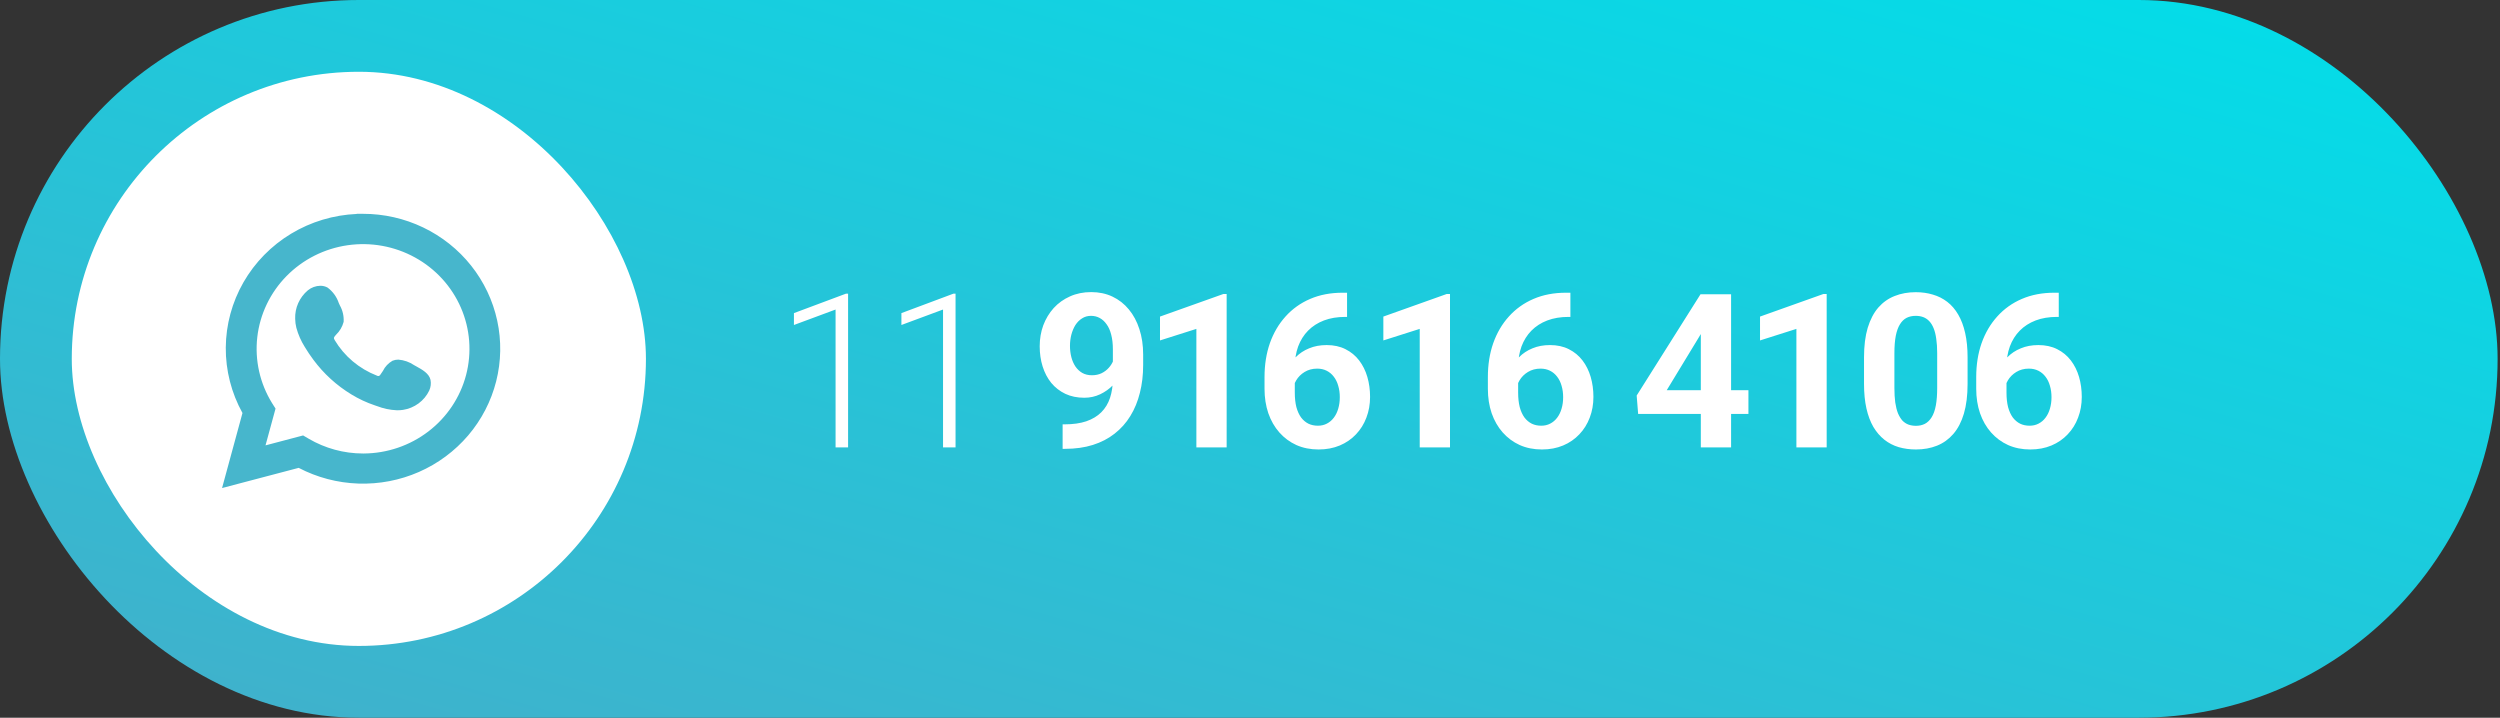
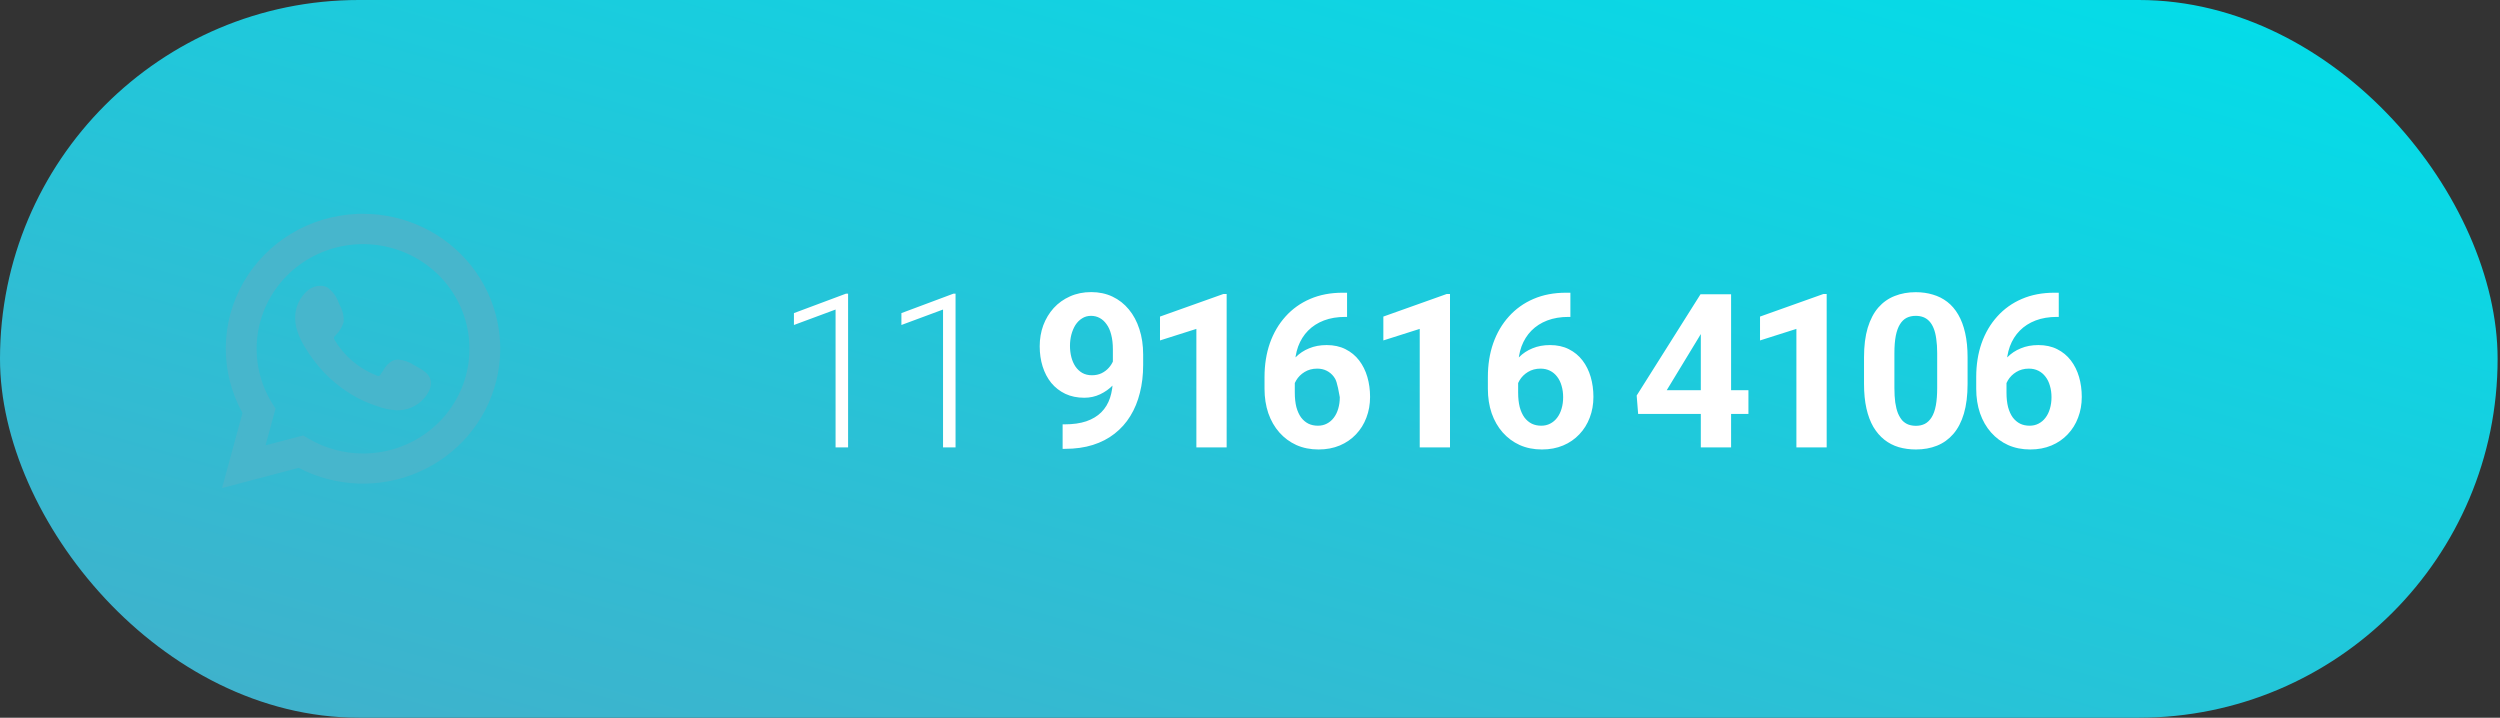
<svg xmlns="http://www.w3.org/2000/svg" width="209" height="60" viewBox="0 0 209 60" fill="none">
  <rect x="0" y="0" width="209" height="60" fill="#333333" stroke="none" />
  <rect width="208.8" height="60" rx="30" fill="url(#paint0_linear_1634_11)" />
-   <rect x="6" y="6" width="48" height="48" rx="24" fill="white" />
-   <path d="M70.9 24.55V37.4H69.854V25.877L66.373 27.169V26.176L70.724 24.55H70.9ZM79.884 24.55V37.4H78.838V25.877L75.358 27.169V26.176L79.708 24.55H79.884ZM88.835 35.475H89.002C89.705 35.475 90.309 35.39 90.813 35.22C91.323 35.044 91.742 34.792 92.07 34.464C92.398 34.136 92.641 33.735 92.799 33.26C92.957 32.78 93.036 32.235 93.036 31.625V29.2C93.036 28.737 92.99 28.33 92.896 27.978C92.808 27.627 92.679 27.336 92.509 27.108C92.345 26.873 92.152 26.698 91.929 26.581C91.712 26.463 91.472 26.405 91.208 26.405C90.927 26.405 90.678 26.475 90.461 26.616C90.244 26.75 90.06 26.935 89.907 27.169C89.761 27.404 89.647 27.673 89.565 27.978C89.489 28.277 89.45 28.59 89.45 28.919C89.45 29.247 89.489 29.56 89.565 29.859C89.641 30.152 89.755 30.413 89.907 30.641C90.06 30.864 90.25 31.043 90.479 31.177C90.707 31.306 90.977 31.371 91.287 31.371C91.586 31.371 91.853 31.315 92.087 31.204C92.327 31.086 92.529 30.934 92.694 30.747C92.864 30.559 92.992 30.351 93.08 30.123C93.174 29.894 93.221 29.663 93.221 29.428L94.056 29.885C94.056 30.295 93.968 30.7 93.792 31.098C93.617 31.497 93.37 31.86 93.054 32.188C92.743 32.51 92.383 32.768 91.973 32.961C91.563 33.155 91.123 33.252 90.654 33.252C90.057 33.252 89.527 33.143 89.064 32.926C88.601 32.704 88.208 32.399 87.886 32.012C87.57 31.62 87.329 31.163 87.165 30.641C87.001 30.12 86.919 29.554 86.919 28.945C86.919 28.324 87.019 27.741 87.218 27.196C87.423 26.651 87.713 26.17 88.088 25.754C88.469 25.338 88.923 25.013 89.45 24.779C89.984 24.539 90.575 24.419 91.226 24.419C91.876 24.419 92.468 24.544 93.001 24.796C93.534 25.048 93.992 25.406 94.372 25.869C94.753 26.326 95.046 26.873 95.251 27.512C95.462 28.151 95.568 28.86 95.568 29.639V30.518C95.568 31.35 95.477 32.123 95.295 32.838C95.119 33.553 94.853 34.201 94.495 34.781C94.144 35.355 93.704 35.847 93.177 36.257C92.656 36.667 92.049 36.981 91.358 37.198C90.666 37.415 89.893 37.523 89.037 37.523H88.835V35.475ZM102.548 24.577V37.4H100.017V27.495L96.976 28.461V26.466L102.276 24.577H102.548ZM112.244 24.471H112.614V26.493H112.464C111.796 26.493 111.201 26.592 110.68 26.791C110.158 26.991 109.716 27.275 109.353 27.644C108.995 28.007 108.72 28.447 108.527 28.962C108.339 29.478 108.245 30.055 108.245 30.694V32.821C108.245 33.278 108.289 33.682 108.377 34.034C108.471 34.379 108.603 34.669 108.773 34.904C108.948 35.132 109.154 35.305 109.388 35.422C109.622 35.534 109.886 35.589 110.179 35.589C110.454 35.589 110.703 35.531 110.926 35.414C111.155 35.296 111.348 35.132 111.506 34.921C111.67 34.705 111.793 34.453 111.875 34.166C111.963 33.873 112.007 33.553 112.007 33.208C112.007 32.862 111.963 32.542 111.875 32.249C111.793 31.956 111.67 31.705 111.506 31.494C111.342 31.277 111.143 31.11 110.908 30.993C110.674 30.875 110.41 30.817 110.117 30.817C109.719 30.817 109.367 30.911 109.063 31.098C108.764 31.28 108.53 31.514 108.36 31.801C108.19 32.088 108.099 32.39 108.087 32.706L107.323 32.214C107.34 31.763 107.434 31.335 107.604 30.931C107.78 30.527 108.02 30.169 108.324 29.859C108.635 29.543 109.007 29.296 109.441 29.121C109.874 28.939 110.364 28.848 110.908 28.848C111.506 28.848 112.031 28.962 112.482 29.191C112.939 29.419 113.32 29.733 113.624 30.131C113.929 30.53 114.157 30.99 114.31 31.511C114.462 32.033 114.538 32.589 114.538 33.181C114.538 33.802 114.436 34.379 114.231 34.913C114.031 35.446 113.741 35.912 113.361 36.31C112.986 36.709 112.534 37.019 112.007 37.242C111.48 37.464 110.888 37.576 110.232 37.576C109.552 37.576 108.934 37.453 108.377 37.206C107.826 36.955 107.352 36.603 106.953 36.152C106.555 35.701 106.247 35.165 106.031 34.544C105.82 33.922 105.714 33.243 105.714 32.504V31.52C105.714 30.489 105.864 29.545 106.162 28.69C106.467 27.829 106.904 27.084 107.472 26.457C108.04 25.825 108.726 25.335 109.529 24.99C110.331 24.644 111.237 24.471 112.244 24.471ZM121.22 24.577V37.4H118.689V27.495L115.648 28.461V26.466L120.948 24.577H121.22ZM130.916 24.471H131.285V26.493H131.136C130.468 26.493 129.873 26.592 129.352 26.791C128.83 26.991 128.388 27.275 128.025 27.644C127.667 28.007 127.392 28.447 127.198 28.962C127.011 29.478 126.917 30.055 126.917 30.694V32.821C126.917 33.278 126.961 33.682 127.049 34.034C127.143 34.379 127.275 34.669 127.445 34.904C127.62 35.132 127.825 35.305 128.06 35.422C128.294 35.534 128.558 35.589 128.851 35.589C129.126 35.589 129.375 35.531 129.598 35.414C129.826 35.296 130.02 35.132 130.178 34.921C130.342 34.705 130.465 34.453 130.547 34.166C130.635 33.873 130.679 33.553 130.679 33.208C130.679 32.862 130.635 32.542 130.547 32.249C130.465 31.956 130.342 31.705 130.178 31.494C130.014 31.277 129.815 31.11 129.58 30.993C129.346 30.875 129.082 30.817 128.789 30.817C128.391 30.817 128.039 30.911 127.735 31.098C127.436 31.28 127.201 31.514 127.031 31.801C126.862 32.088 126.771 32.39 126.759 32.706L125.994 32.214C126.012 31.763 126.106 31.335 126.276 30.931C126.451 30.527 126.692 30.169 126.996 29.859C127.307 29.543 127.679 29.296 128.113 29.121C128.546 28.939 129.035 28.848 129.58 28.848C130.178 28.848 130.702 28.962 131.154 29.191C131.611 29.419 131.991 29.733 132.296 30.131C132.601 30.53 132.829 30.99 132.982 31.511C133.134 32.033 133.21 32.589 133.21 33.181C133.21 33.802 133.108 34.379 132.903 34.913C132.703 35.446 132.413 35.912 132.032 36.31C131.657 36.709 131.206 37.019 130.679 37.242C130.152 37.464 129.56 37.576 128.904 37.576C128.224 37.576 127.606 37.453 127.049 37.206C126.498 36.955 126.024 36.603 125.625 36.152C125.227 35.701 124.919 35.165 124.702 34.544C124.491 33.922 124.386 33.243 124.386 32.504V31.52C124.386 30.489 124.535 29.545 124.834 28.69C125.139 27.829 125.575 27.084 126.144 26.457C126.712 25.825 127.398 25.335 128.2 24.99C129.003 24.644 129.908 24.471 130.916 24.471ZM146.169 32.619V34.605H136.949L136.826 33.067L142.161 24.603H144.174L141.994 28.25L139.34 32.619H146.169ZM144.719 24.603V37.4H142.188V24.603H144.719ZM152.71 24.577V37.4H150.179V27.495L147.138 28.461V26.466L152.438 24.577H152.71ZM164.49 29.877V32.091C164.49 33.052 164.387 33.881 164.182 34.579C163.977 35.27 163.681 35.838 163.294 36.284C162.913 36.723 162.459 37.048 161.932 37.259C161.405 37.47 160.819 37.576 160.174 37.576C159.658 37.576 159.178 37.511 158.733 37.382C158.287 37.248 157.886 37.04 157.529 36.758C157.177 36.477 156.872 36.123 156.615 35.695C156.363 35.261 156.169 34.746 156.034 34.148C155.9 33.55 155.832 32.865 155.832 32.091V29.877C155.832 28.916 155.935 28.092 156.14 27.407C156.351 26.715 156.647 26.15 157.028 25.71C157.414 25.271 157.871 24.949 158.399 24.744C158.926 24.533 159.512 24.427 160.156 24.427C160.672 24.427 161.15 24.495 161.589 24.629C162.034 24.758 162.436 24.96 162.793 25.236C163.151 25.511 163.455 25.866 163.707 26.299C163.959 26.727 164.153 27.24 164.287 27.837C164.422 28.429 164.49 29.109 164.49 29.877ZM161.949 32.425V29.534C161.949 29.071 161.923 28.666 161.87 28.321C161.823 27.975 161.75 27.682 161.651 27.442C161.551 27.196 161.428 26.997 161.281 26.844C161.135 26.692 160.968 26.581 160.781 26.51C160.593 26.44 160.385 26.405 160.156 26.405C159.869 26.405 159.615 26.46 159.392 26.572C159.175 26.683 158.99 26.862 158.838 27.108C158.686 27.348 158.569 27.67 158.487 28.075C158.41 28.473 158.372 28.959 158.372 29.534V32.425C158.372 32.888 158.396 33.295 158.443 33.647C158.495 33.998 158.572 34.3 158.671 34.552C158.777 34.798 158.9 35.001 159.04 35.159C159.187 35.311 159.354 35.422 159.541 35.493C159.735 35.563 159.946 35.598 160.174 35.598C160.455 35.598 160.704 35.542 160.921 35.431C161.144 35.314 161.331 35.132 161.484 34.886C161.642 34.634 161.759 34.306 161.835 33.902C161.911 33.498 161.949 33.005 161.949 32.425ZM171.742 24.471H172.112V26.493H171.962C171.294 26.493 170.699 26.592 170.178 26.791C169.656 26.991 169.214 27.275 168.851 27.644C168.493 28.007 168.218 28.447 168.025 28.962C167.837 29.478 167.743 30.055 167.743 30.694V32.821C167.743 33.278 167.787 33.682 167.875 34.034C167.969 34.379 168.101 34.669 168.271 34.904C168.447 35.132 168.652 35.305 168.886 35.422C169.12 35.534 169.384 35.589 169.677 35.589C169.952 35.589 170.201 35.531 170.424 35.414C170.653 35.296 170.846 35.132 171.004 34.921C171.168 34.705 171.291 34.453 171.373 34.166C171.461 33.873 171.505 33.553 171.505 33.208C171.505 32.862 171.461 32.542 171.373 32.249C171.291 31.956 171.168 31.705 171.004 31.494C170.84 31.277 170.641 31.11 170.406 30.993C170.172 30.875 169.908 30.817 169.615 30.817C169.217 30.817 168.865 30.911 168.561 31.098C168.262 31.28 168.028 31.514 167.858 31.801C167.688 32.088 167.597 32.39 167.585 32.706L166.821 32.214C166.838 31.763 166.932 31.335 167.102 30.931C167.278 30.527 167.518 30.169 167.823 29.859C168.133 29.543 168.505 29.296 168.939 29.121C169.372 28.939 169.862 28.848 170.406 28.848C171.004 28.848 171.529 28.962 171.98 29.191C172.437 29.419 172.818 29.733 173.122 30.131C173.427 30.53 173.656 30.99 173.808 31.511C173.96 32.033 174.036 32.589 174.036 33.181C174.036 33.802 173.934 34.379 173.729 34.913C173.53 35.446 173.24 35.912 172.859 36.31C172.484 36.709 172.032 37.019 171.505 37.242C170.978 37.464 170.386 37.576 169.73 37.576C169.05 37.576 168.432 37.453 167.875 37.206C167.324 36.955 166.85 36.603 166.451 36.152C166.053 35.701 165.745 35.165 165.529 34.544C165.318 33.922 165.212 33.243 165.212 32.504V31.52C165.212 30.489 165.362 29.545 165.66 28.69C165.965 27.829 166.402 27.084 166.97 26.457C167.538 25.825 168.224 25.335 169.027 24.99C169.829 24.644 170.735 24.471 171.742 24.471Z" fill="white" />
+   <path d="M70.9 24.55V37.4H69.854V25.877L66.373 27.169V26.176L70.724 24.55H70.9ZM79.884 24.55V37.4H78.838V25.877L75.358 27.169V26.176L79.708 24.55H79.884ZM88.835 35.475H89.002C89.705 35.475 90.309 35.39 90.813 35.22C91.323 35.044 91.742 34.792 92.07 34.464C92.398 34.136 92.641 33.735 92.799 33.26C92.957 32.78 93.036 32.235 93.036 31.625V29.2C93.036 28.737 92.99 28.33 92.896 27.978C92.808 27.627 92.679 27.336 92.509 27.108C92.345 26.873 92.152 26.698 91.929 26.581C91.712 26.463 91.472 26.405 91.208 26.405C90.927 26.405 90.678 26.475 90.461 26.616C90.244 26.75 90.06 26.935 89.907 27.169C89.761 27.404 89.647 27.673 89.565 27.978C89.489 28.277 89.45 28.59 89.45 28.919C89.45 29.247 89.489 29.56 89.565 29.859C89.641 30.152 89.755 30.413 89.907 30.641C90.06 30.864 90.25 31.043 90.479 31.177C90.707 31.306 90.977 31.371 91.287 31.371C91.586 31.371 91.853 31.315 92.087 31.204C92.327 31.086 92.529 30.934 92.694 30.747C92.864 30.559 92.992 30.351 93.08 30.123C93.174 29.894 93.221 29.663 93.221 29.428L94.056 29.885C94.056 30.295 93.968 30.7 93.792 31.098C93.617 31.497 93.37 31.86 93.054 32.188C92.743 32.51 92.383 32.768 91.973 32.961C91.563 33.155 91.123 33.252 90.654 33.252C90.057 33.252 89.527 33.143 89.064 32.926C88.601 32.704 88.208 32.399 87.886 32.012C87.57 31.62 87.329 31.163 87.165 30.641C87.001 30.12 86.919 29.554 86.919 28.945C86.919 28.324 87.019 27.741 87.218 27.196C87.423 26.651 87.713 26.17 88.088 25.754C88.469 25.338 88.923 25.013 89.45 24.779C89.984 24.539 90.575 24.419 91.226 24.419C91.876 24.419 92.468 24.544 93.001 24.796C93.534 25.048 93.992 25.406 94.372 25.869C94.753 26.326 95.046 26.873 95.251 27.512C95.462 28.151 95.568 28.86 95.568 29.639V30.518C95.568 31.35 95.477 32.123 95.295 32.838C95.119 33.553 94.853 34.201 94.495 34.781C94.144 35.355 93.704 35.847 93.177 36.257C92.656 36.667 92.049 36.981 91.358 37.198C90.666 37.415 89.893 37.523 89.037 37.523H88.835V35.475ZM102.548 24.577V37.4H100.017V27.495L96.976 28.461V26.466L102.276 24.577H102.548ZM112.244 24.471H112.614V26.493H112.464C111.796 26.493 111.201 26.592 110.68 26.791C110.158 26.991 109.716 27.275 109.353 27.644C108.995 28.007 108.72 28.447 108.527 28.962C108.339 29.478 108.245 30.055 108.245 30.694V32.821C108.245 33.278 108.289 33.682 108.377 34.034C108.471 34.379 108.603 34.669 108.773 34.904C108.948 35.132 109.154 35.305 109.388 35.422C109.622 35.534 109.886 35.589 110.179 35.589C110.454 35.589 110.703 35.531 110.926 35.414C111.155 35.296 111.348 35.132 111.506 34.921C111.67 34.705 111.793 34.453 111.875 34.166C111.963 33.873 112.007 33.553 112.007 33.208C111.793 31.956 111.67 31.705 111.506 31.494C111.342 31.277 111.143 31.11 110.908 30.993C110.674 30.875 110.41 30.817 110.117 30.817C109.719 30.817 109.367 30.911 109.063 31.098C108.764 31.28 108.53 31.514 108.36 31.801C108.19 32.088 108.099 32.39 108.087 32.706L107.323 32.214C107.34 31.763 107.434 31.335 107.604 30.931C107.78 30.527 108.02 30.169 108.324 29.859C108.635 29.543 109.007 29.296 109.441 29.121C109.874 28.939 110.364 28.848 110.908 28.848C111.506 28.848 112.031 28.962 112.482 29.191C112.939 29.419 113.32 29.733 113.624 30.131C113.929 30.53 114.157 30.99 114.31 31.511C114.462 32.033 114.538 32.589 114.538 33.181C114.538 33.802 114.436 34.379 114.231 34.913C114.031 35.446 113.741 35.912 113.361 36.31C112.986 36.709 112.534 37.019 112.007 37.242C111.48 37.464 110.888 37.576 110.232 37.576C109.552 37.576 108.934 37.453 108.377 37.206C107.826 36.955 107.352 36.603 106.953 36.152C106.555 35.701 106.247 35.165 106.031 34.544C105.82 33.922 105.714 33.243 105.714 32.504V31.52C105.714 30.489 105.864 29.545 106.162 28.69C106.467 27.829 106.904 27.084 107.472 26.457C108.04 25.825 108.726 25.335 109.529 24.99C110.331 24.644 111.237 24.471 112.244 24.471ZM121.22 24.577V37.4H118.689V27.495L115.648 28.461V26.466L120.948 24.577H121.22ZM130.916 24.471H131.285V26.493H131.136C130.468 26.493 129.873 26.592 129.352 26.791C128.83 26.991 128.388 27.275 128.025 27.644C127.667 28.007 127.392 28.447 127.198 28.962C127.011 29.478 126.917 30.055 126.917 30.694V32.821C126.917 33.278 126.961 33.682 127.049 34.034C127.143 34.379 127.275 34.669 127.445 34.904C127.62 35.132 127.825 35.305 128.06 35.422C128.294 35.534 128.558 35.589 128.851 35.589C129.126 35.589 129.375 35.531 129.598 35.414C129.826 35.296 130.02 35.132 130.178 34.921C130.342 34.705 130.465 34.453 130.547 34.166C130.635 33.873 130.679 33.553 130.679 33.208C130.679 32.862 130.635 32.542 130.547 32.249C130.465 31.956 130.342 31.705 130.178 31.494C130.014 31.277 129.815 31.11 129.58 30.993C129.346 30.875 129.082 30.817 128.789 30.817C128.391 30.817 128.039 30.911 127.735 31.098C127.436 31.28 127.201 31.514 127.031 31.801C126.862 32.088 126.771 32.39 126.759 32.706L125.994 32.214C126.012 31.763 126.106 31.335 126.276 30.931C126.451 30.527 126.692 30.169 126.996 29.859C127.307 29.543 127.679 29.296 128.113 29.121C128.546 28.939 129.035 28.848 129.58 28.848C130.178 28.848 130.702 28.962 131.154 29.191C131.611 29.419 131.991 29.733 132.296 30.131C132.601 30.53 132.829 30.99 132.982 31.511C133.134 32.033 133.21 32.589 133.21 33.181C133.21 33.802 133.108 34.379 132.903 34.913C132.703 35.446 132.413 35.912 132.032 36.31C131.657 36.709 131.206 37.019 130.679 37.242C130.152 37.464 129.56 37.576 128.904 37.576C128.224 37.576 127.606 37.453 127.049 37.206C126.498 36.955 126.024 36.603 125.625 36.152C125.227 35.701 124.919 35.165 124.702 34.544C124.491 33.922 124.386 33.243 124.386 32.504V31.52C124.386 30.489 124.535 29.545 124.834 28.69C125.139 27.829 125.575 27.084 126.144 26.457C126.712 25.825 127.398 25.335 128.2 24.99C129.003 24.644 129.908 24.471 130.916 24.471ZM146.169 32.619V34.605H136.949L136.826 33.067L142.161 24.603H144.174L141.994 28.25L139.34 32.619H146.169ZM144.719 24.603V37.4H142.188V24.603H144.719ZM152.71 24.577V37.4H150.179V27.495L147.138 28.461V26.466L152.438 24.577H152.71ZM164.49 29.877V32.091C164.49 33.052 164.387 33.881 164.182 34.579C163.977 35.27 163.681 35.838 163.294 36.284C162.913 36.723 162.459 37.048 161.932 37.259C161.405 37.47 160.819 37.576 160.174 37.576C159.658 37.576 159.178 37.511 158.733 37.382C158.287 37.248 157.886 37.04 157.529 36.758C157.177 36.477 156.872 36.123 156.615 35.695C156.363 35.261 156.169 34.746 156.034 34.148C155.9 33.55 155.832 32.865 155.832 32.091V29.877C155.832 28.916 155.935 28.092 156.14 27.407C156.351 26.715 156.647 26.15 157.028 25.71C157.414 25.271 157.871 24.949 158.399 24.744C158.926 24.533 159.512 24.427 160.156 24.427C160.672 24.427 161.15 24.495 161.589 24.629C162.034 24.758 162.436 24.96 162.793 25.236C163.151 25.511 163.455 25.866 163.707 26.299C163.959 26.727 164.153 27.24 164.287 27.837C164.422 28.429 164.49 29.109 164.49 29.877ZM161.949 32.425V29.534C161.949 29.071 161.923 28.666 161.87 28.321C161.823 27.975 161.75 27.682 161.651 27.442C161.551 27.196 161.428 26.997 161.281 26.844C161.135 26.692 160.968 26.581 160.781 26.51C160.593 26.44 160.385 26.405 160.156 26.405C159.869 26.405 159.615 26.46 159.392 26.572C159.175 26.683 158.99 26.862 158.838 27.108C158.686 27.348 158.569 27.67 158.487 28.075C158.41 28.473 158.372 28.959 158.372 29.534V32.425C158.372 32.888 158.396 33.295 158.443 33.647C158.495 33.998 158.572 34.3 158.671 34.552C158.777 34.798 158.9 35.001 159.04 35.159C159.187 35.311 159.354 35.422 159.541 35.493C159.735 35.563 159.946 35.598 160.174 35.598C160.455 35.598 160.704 35.542 160.921 35.431C161.144 35.314 161.331 35.132 161.484 34.886C161.642 34.634 161.759 34.306 161.835 33.902C161.911 33.498 161.949 33.005 161.949 32.425ZM171.742 24.471H172.112V26.493H171.962C171.294 26.493 170.699 26.592 170.178 26.791C169.656 26.991 169.214 27.275 168.851 27.644C168.493 28.007 168.218 28.447 168.025 28.962C167.837 29.478 167.743 30.055 167.743 30.694V32.821C167.743 33.278 167.787 33.682 167.875 34.034C167.969 34.379 168.101 34.669 168.271 34.904C168.447 35.132 168.652 35.305 168.886 35.422C169.12 35.534 169.384 35.589 169.677 35.589C169.952 35.589 170.201 35.531 170.424 35.414C170.653 35.296 170.846 35.132 171.004 34.921C171.168 34.705 171.291 34.453 171.373 34.166C171.461 33.873 171.505 33.553 171.505 33.208C171.505 32.862 171.461 32.542 171.373 32.249C171.291 31.956 171.168 31.705 171.004 31.494C170.84 31.277 170.641 31.11 170.406 30.993C170.172 30.875 169.908 30.817 169.615 30.817C169.217 30.817 168.865 30.911 168.561 31.098C168.262 31.28 168.028 31.514 167.858 31.801C167.688 32.088 167.597 32.39 167.585 32.706L166.821 32.214C166.838 31.763 166.932 31.335 167.102 30.931C167.278 30.527 167.518 30.169 167.823 29.859C168.133 29.543 168.505 29.296 168.939 29.121C169.372 28.939 169.862 28.848 170.406 28.848C171.004 28.848 171.529 28.962 171.98 29.191C172.437 29.419 172.818 29.733 173.122 30.131C173.427 30.53 173.656 30.99 173.808 31.511C173.96 32.033 174.036 32.589 174.036 33.181C174.036 33.802 173.934 34.379 173.729 34.913C173.53 35.446 173.24 35.912 172.859 36.31C172.484 36.709 172.032 37.019 171.505 37.242C170.978 37.464 170.386 37.576 169.73 37.576C169.05 37.576 168.432 37.453 167.875 37.206C167.324 36.955 166.85 36.603 166.451 36.152C166.053 35.701 165.745 35.165 165.529 34.544C165.318 33.922 165.212 33.243 165.212 32.504V31.52C165.212 30.489 165.362 29.545 165.66 28.69C165.965 27.829 166.402 27.084 166.97 26.457C167.538 25.825 168.224 25.335 169.027 24.99C169.829 24.644 170.735 24.471 171.742 24.471Z" fill="white" />
  <path fill-rule="evenodd" clip-rule="evenodd" d="M30.344 18.09C28.387 18.087 26.462 18.586 24.762 19.539C23.061 20.493 21.644 21.867 20.649 23.525C19.655 25.184 19.119 27.069 19.093 28.994C19.068 30.919 19.555 32.818 20.505 34.501L18.873 40.495L24.998 38.883C26.503 39.684 28.175 40.136 29.885 40.205C31.596 40.274 33.3 39.959 34.867 39.282C36.434 38.605 37.824 37.585 38.93 36.3C40.036 35.014 40.829 33.498 41.249 31.865C41.669 30.233 41.704 28.527 41.352 26.879C41.001 25.231 40.271 23.684 39.219 22.355C38.167 21.027 36.821 19.952 35.283 19.213C33.745 18.474 32.056 18.09 30.344 18.09ZM30.344 38.129C28.703 38.127 27.094 37.689 25.686 36.861L25.308 36.634L21.889 37.538L22.801 34.192L22.563 33.81C21.517 32.115 21.072 30.127 21.297 28.157C21.522 26.187 22.405 24.346 23.806 22.921C25.208 21.497 27.05 20.569 29.045 20.284C31.039 19.999 33.073 20.372 34.83 21.345C36.586 22.317 37.964 23.835 38.75 25.661C39.536 27.487 39.685 29.517 39.174 31.435C38.662 33.352 37.519 35.049 35.923 36.26C34.327 37.471 32.368 38.127 30.352 38.126L30.344 38.129Z" fill="#47B6CC" />
  <path d="M30.344 17.875C32.086 17.873 33.806 18.262 35.372 19.013C36.939 19.763 38.311 20.854 39.384 22.204C40.458 23.554 41.204 25.127 41.567 26.803C41.931 28.48 41.901 30.215 41.48 31.878C41.059 33.541 40.258 35.089 39.139 36.402C38.019 37.715 36.61 38.76 35.019 39.457C33.427 40.155 31.695 40.486 29.954 40.426C28.213 40.367 26.508 39.917 24.97 39.113L18.564 40.8L20.271 34.528C19.341 32.849 18.861 30.965 18.875 29.053C18.89 27.142 19.399 25.265 20.354 23.6C21.31 21.935 22.681 20.537 24.338 19.537C25.995 18.538 27.883 17.969 29.825 17.886L29.814 17.875H30.344ZM30.446 18.306H30.323C28.406 18.306 26.522 18.799 24.858 19.735C23.194 20.671 21.807 22.018 20.834 23.644C19.862 25.269 19.338 27.116 19.314 29.002C19.29 30.888 19.767 32.747 20.698 34.396L20.741 34.472L19.183 40.19L25.025 38.652L25.101 38.693C26.574 39.476 28.208 39.919 29.881 39.989C31.553 40.058 33.22 39.752 34.755 39.094C36.289 38.435 37.651 37.442 38.737 36.188C39.823 34.935 40.605 33.455 41.023 31.861C41.441 30.266 41.484 28.599 41.15 26.985C40.815 25.372 40.112 23.854 39.092 22.548C38.073 21.241 36.765 20.181 35.267 19.446C33.769 18.711 32.12 18.321 30.446 18.306ZM30.342 19.978C31.568 19.977 32.782 20.214 33.915 20.675C35.048 21.136 36.077 21.812 36.945 22.664C37.812 23.517 38.5 24.529 38.97 25.643C39.439 26.757 39.681 27.951 39.682 29.157C39.683 30.363 39.442 31.557 38.973 32.672C38.505 33.786 37.817 34.799 36.951 35.652C36.084 36.505 35.056 37.182 33.923 37.644C32.791 38.106 31.577 38.344 30.351 38.344H30.293C28.631 38.334 27.002 37.887 25.575 37.05L25.27 36.87L21.573 37.847L22.558 34.229L22.37 33.927C21.511 32.535 21.044 30.943 21.017 29.315C20.989 27.687 21.402 26.081 22.214 24.661C23.025 23.242 24.205 22.06 25.634 21.237C27.062 20.414 28.687 19.98 30.342 19.978ZM30.396 37.913C32.361 37.903 34.267 37.254 35.817 36.066C37.367 34.879 38.474 33.22 38.965 31.349C39.456 29.477 39.303 27.499 38.531 25.721C37.759 23.944 36.411 22.469 34.696 21.525C32.982 20.581 30.998 20.221 29.055 20.503C27.111 20.784 25.317 21.691 23.952 23.081C22.587 24.471 21.728 26.266 21.509 28.187C21.291 30.108 21.724 32.045 22.743 33.698L23.035 34.158L22.197 37.233L25.34 36.403L25.805 36.676C27.179 37.483 28.749 37.911 30.35 37.913H30.396Z" fill="#47B6CC" />
  <path fill-rule="evenodd" clip-rule="evenodd" d="M34.527 30.702C34.304 30.527 34.043 30.404 33.765 30.342C33.486 30.28 33.197 30.281 32.919 30.345C32.502 30.514 32.234 31.158 31.962 31.487C31.904 31.565 31.819 31.618 31.723 31.639C31.628 31.659 31.528 31.645 31.442 31.598C29.912 31.007 28.629 29.926 27.801 28.53C27.729 28.442 27.695 28.331 27.705 28.218C27.716 28.106 27.771 28.003 27.858 27.93C28.168 27.64 28.396 27.276 28.519 26.873C28.542 26.437 28.441 26.004 28.226 25.623C28.054 25.079 27.727 24.595 27.283 24.229C27.055 24.125 26.801 24.09 26.553 24.126C26.305 24.163 26.073 24.27 25.885 24.434C25.564 24.707 25.31 25.047 25.14 25.429C24.97 25.811 24.89 26.226 24.904 26.642C24.907 26.879 24.937 27.114 24.995 27.343C25.144 27.89 25.374 28.413 25.677 28.894C25.896 29.261 26.134 29.618 26.39 29.961C27.227 31.09 28.278 32.05 29.485 32.788C30.092 33.16 30.739 33.462 31.416 33.69C32.119 34.003 32.896 34.123 33.663 34.038C34.1 33.972 34.515 33.801 34.87 33.542C35.225 33.282 35.51 32.941 35.7 32.548C35.81 32.309 35.844 32.043 35.795 31.785C35.681 31.262 34.96 30.949 34.529 30.696" fill="#47B6CC" />
  <path d="M33.166 34.298C32.6 34.272 32.043 34.154 31.516 33.949L31.347 33.892C30.654 33.66 29.99 33.35 29.368 32.969C28.137 32.219 27.065 31.242 26.211 30.092C25.948 29.742 25.704 29.38 25.48 29.006C25.166 28.508 24.929 27.968 24.775 27.402C24.713 27.155 24.68 26.901 24.677 26.647C24.661 26.198 24.748 25.752 24.931 25.341C25.114 24.931 25.389 24.566 25.734 24.273C26.028 24.033 26.395 23.898 26.777 23.89C26.989 23.888 27.198 23.94 27.384 24.041C27.824 24.368 28.152 24.82 28.323 25.336C28.353 25.405 28.384 25.473 28.415 25.536C28.65 25.956 28.759 26.433 28.728 26.911C28.619 27.32 28.4 27.691 28.093 27.986L28.017 28.074C27.887 28.218 27.893 28.291 27.976 28.416V28.426C28.781 29.779 30.025 30.827 31.507 31.402L31.532 31.414C31.572 31.434 31.617 31.441 31.661 31.432C31.704 31.422 31.743 31.398 31.771 31.363C31.857 31.251 31.937 31.134 32.011 31.012C32.185 30.654 32.466 30.356 32.815 30.157C32.968 30.095 33.133 30.064 33.299 30.064C33.774 30.102 34.23 30.261 34.622 30.528C34.688 30.567 34.76 30.605 34.836 30.647C35.298 30.902 35.872 31.223 35.991 31.756C36.05 32.058 36.012 32.37 35.884 32.65C35.681 33.075 35.374 33.444 34.992 33.726C34.609 34.008 34.163 34.194 33.691 34.266C33.517 34.293 33.341 34.303 33.166 34.298ZM26.783 24.316C26.504 24.326 26.236 24.428 26.022 24.604C25.727 24.855 25.493 25.168 25.338 25.52C25.182 25.871 25.109 26.253 25.123 26.637C25.126 26.858 25.154 27.079 25.208 27.294C25.351 27.819 25.572 28.321 25.864 28.783C26.08 29.146 26.315 29.498 26.568 29.837C27.388 30.945 28.418 31.887 29.602 32.609C30.195 32.973 30.828 33.269 31.488 33.491L31.658 33.546C32.14 33.735 32.65 33.845 33.169 33.874C33.321 33.874 33.474 33.86 33.623 33.832C34.025 33.773 34.407 33.618 34.734 33.381C35.061 33.144 35.324 32.831 35.499 32.471V32.464C35.591 32.266 35.619 32.045 35.578 31.831C35.504 31.49 35.024 31.227 34.64 31.014C34.559 30.969 34.485 30.928 34.414 30.887C34.089 30.663 33.71 30.525 33.315 30.485C33.206 30.483 33.098 30.503 32.998 30.544C32.74 30.715 32.534 30.951 32.399 31.227C32.318 31.362 32.229 31.493 32.132 31.618C32.043 31.734 31.916 31.815 31.772 31.847C31.628 31.879 31.477 31.86 31.347 31.794C29.78 31.182 28.465 30.073 27.612 28.643C27.517 28.516 27.473 28.36 27.487 28.203C27.501 28.046 27.572 27.899 27.688 27.79L27.764 27.703C28.014 27.464 28.198 27.167 28.299 26.839C28.312 26.447 28.216 26.059 28.021 25.716C27.991 25.651 27.96 25.582 27.926 25.51C27.788 25.083 27.526 24.704 27.173 24.42C27.055 24.353 26.921 24.317 26.784 24.316H26.783Z" fill="#47B6CC" />
  <defs>
    <linearGradient id="paint0_linear_1634_11" x1="104.4" y1="90" x2="136.253" y2="-20.847" gradientUnits="userSpaceOnUse">
      <stop stop-color="#43AFCA" />
      <stop offset="1" stop-color="#00DFEA" />
    </linearGradient>
  </defs>
</svg>